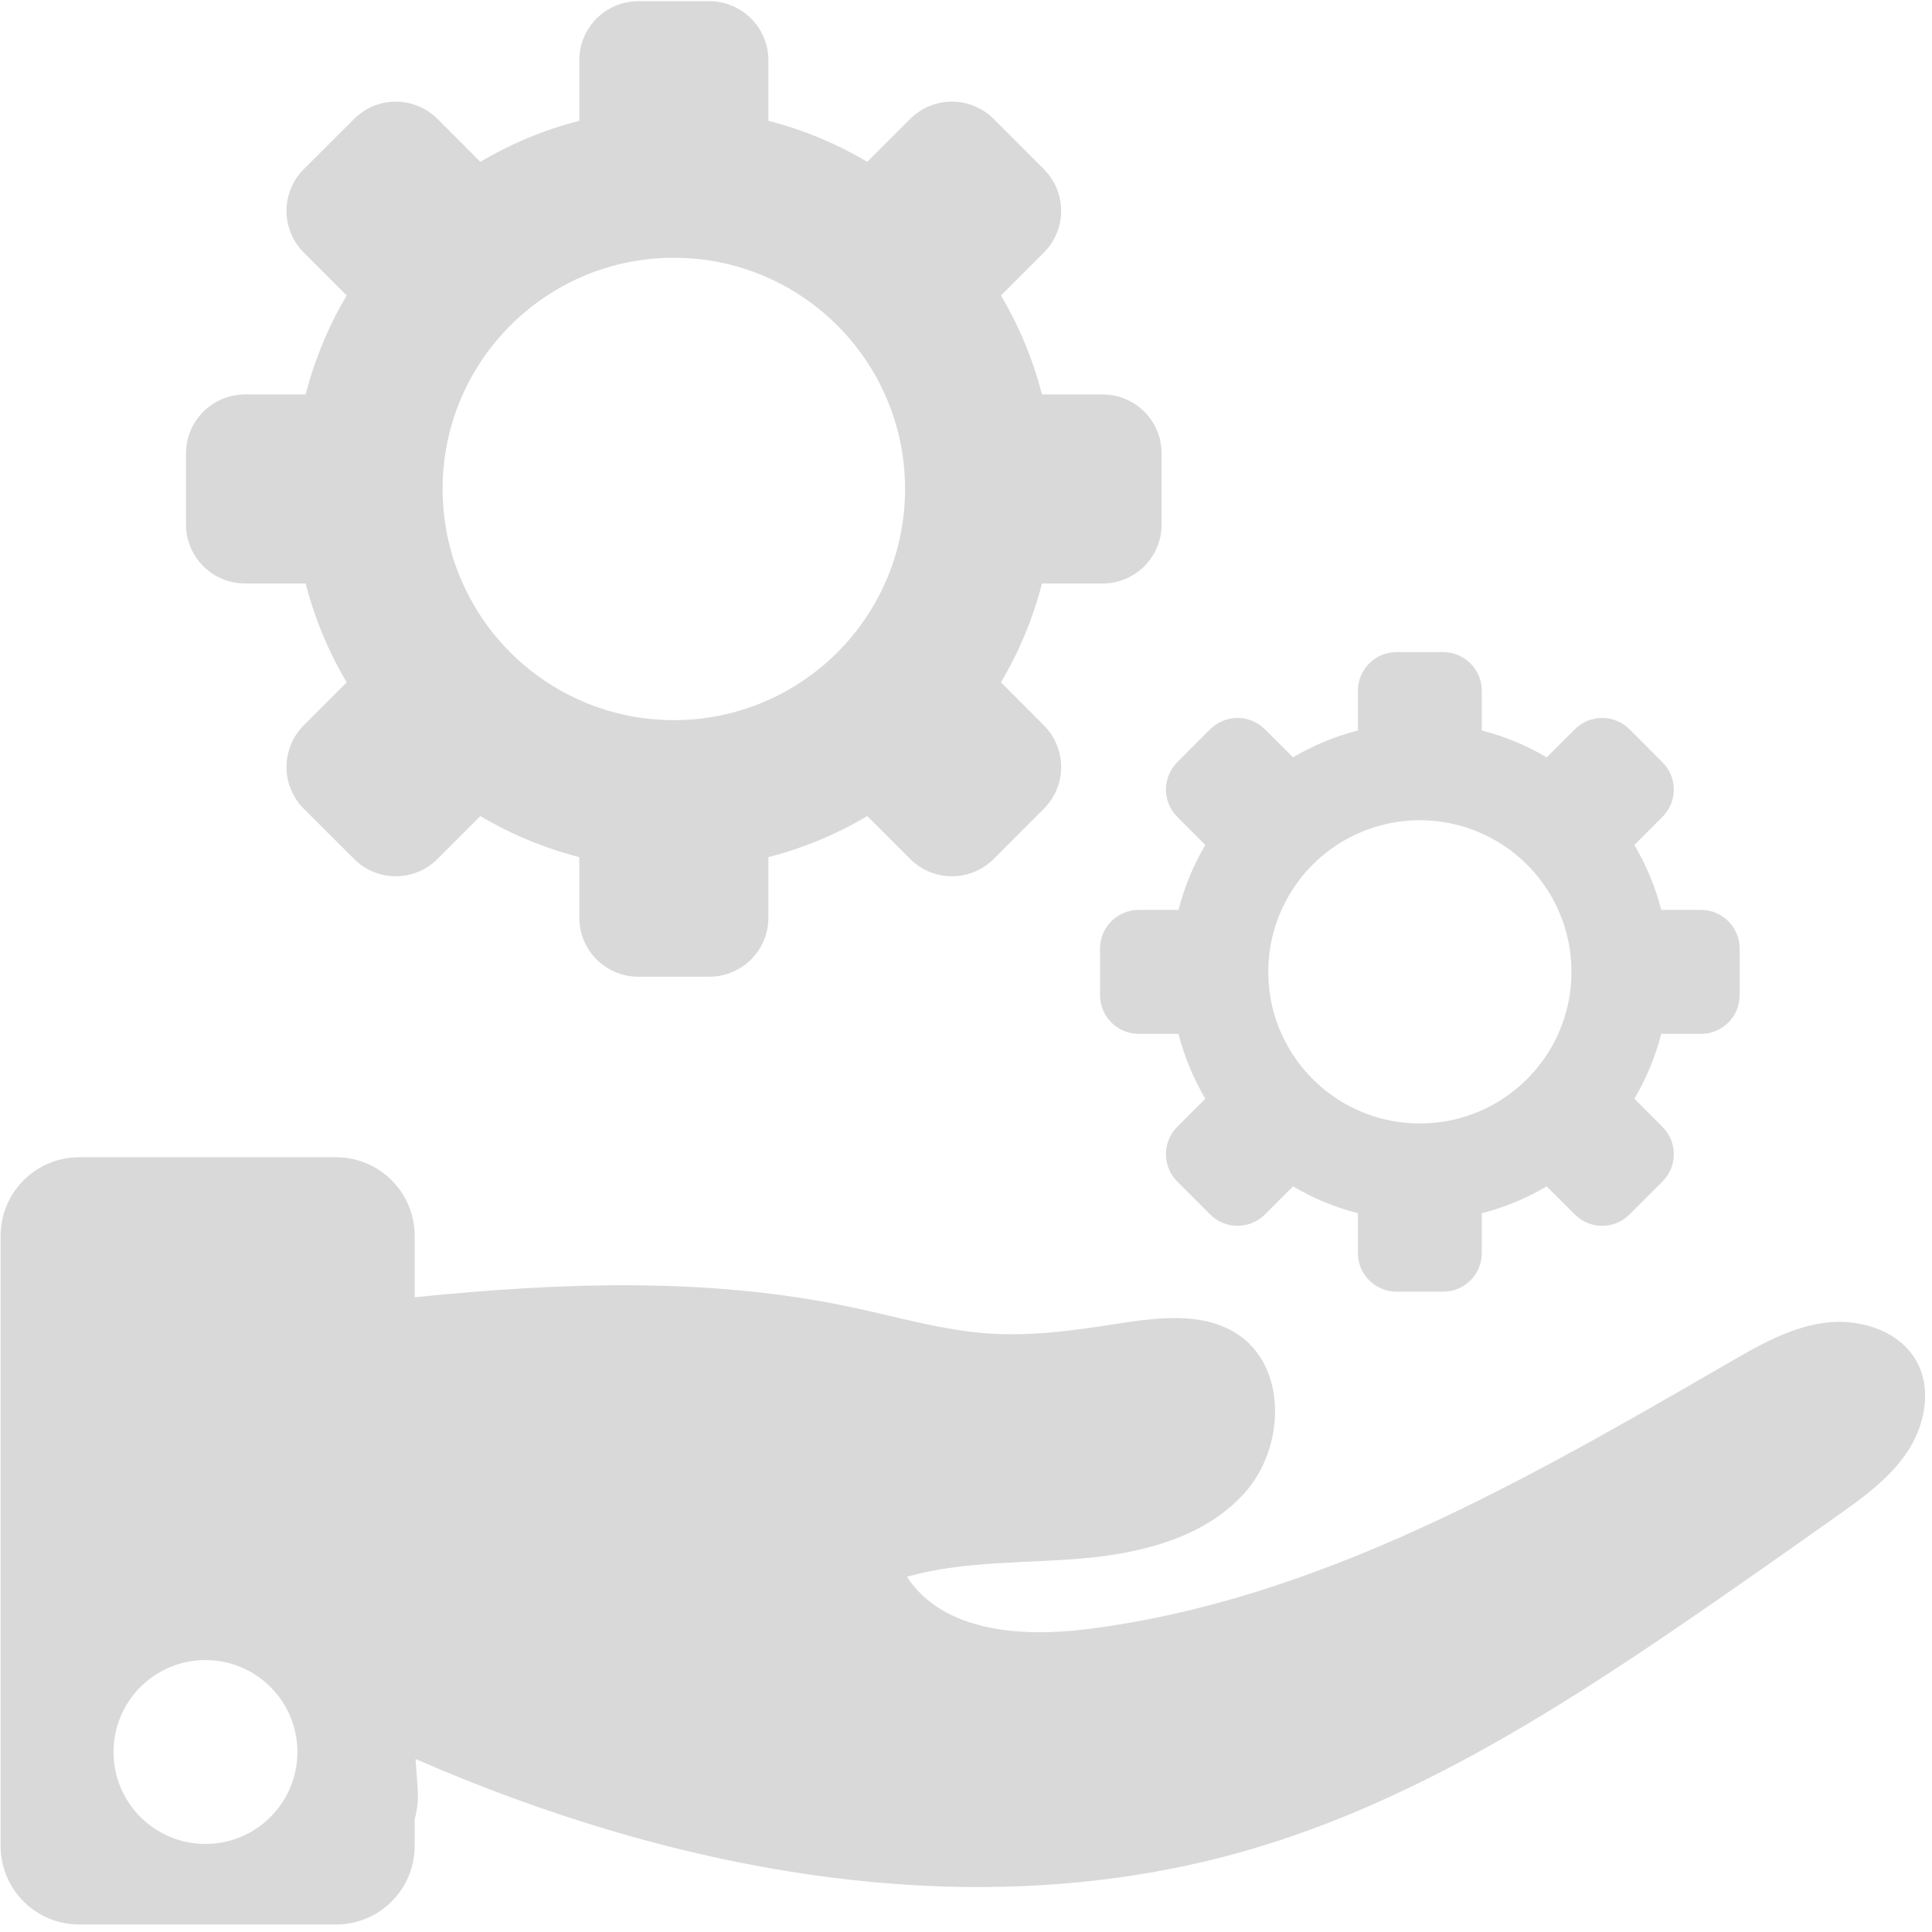
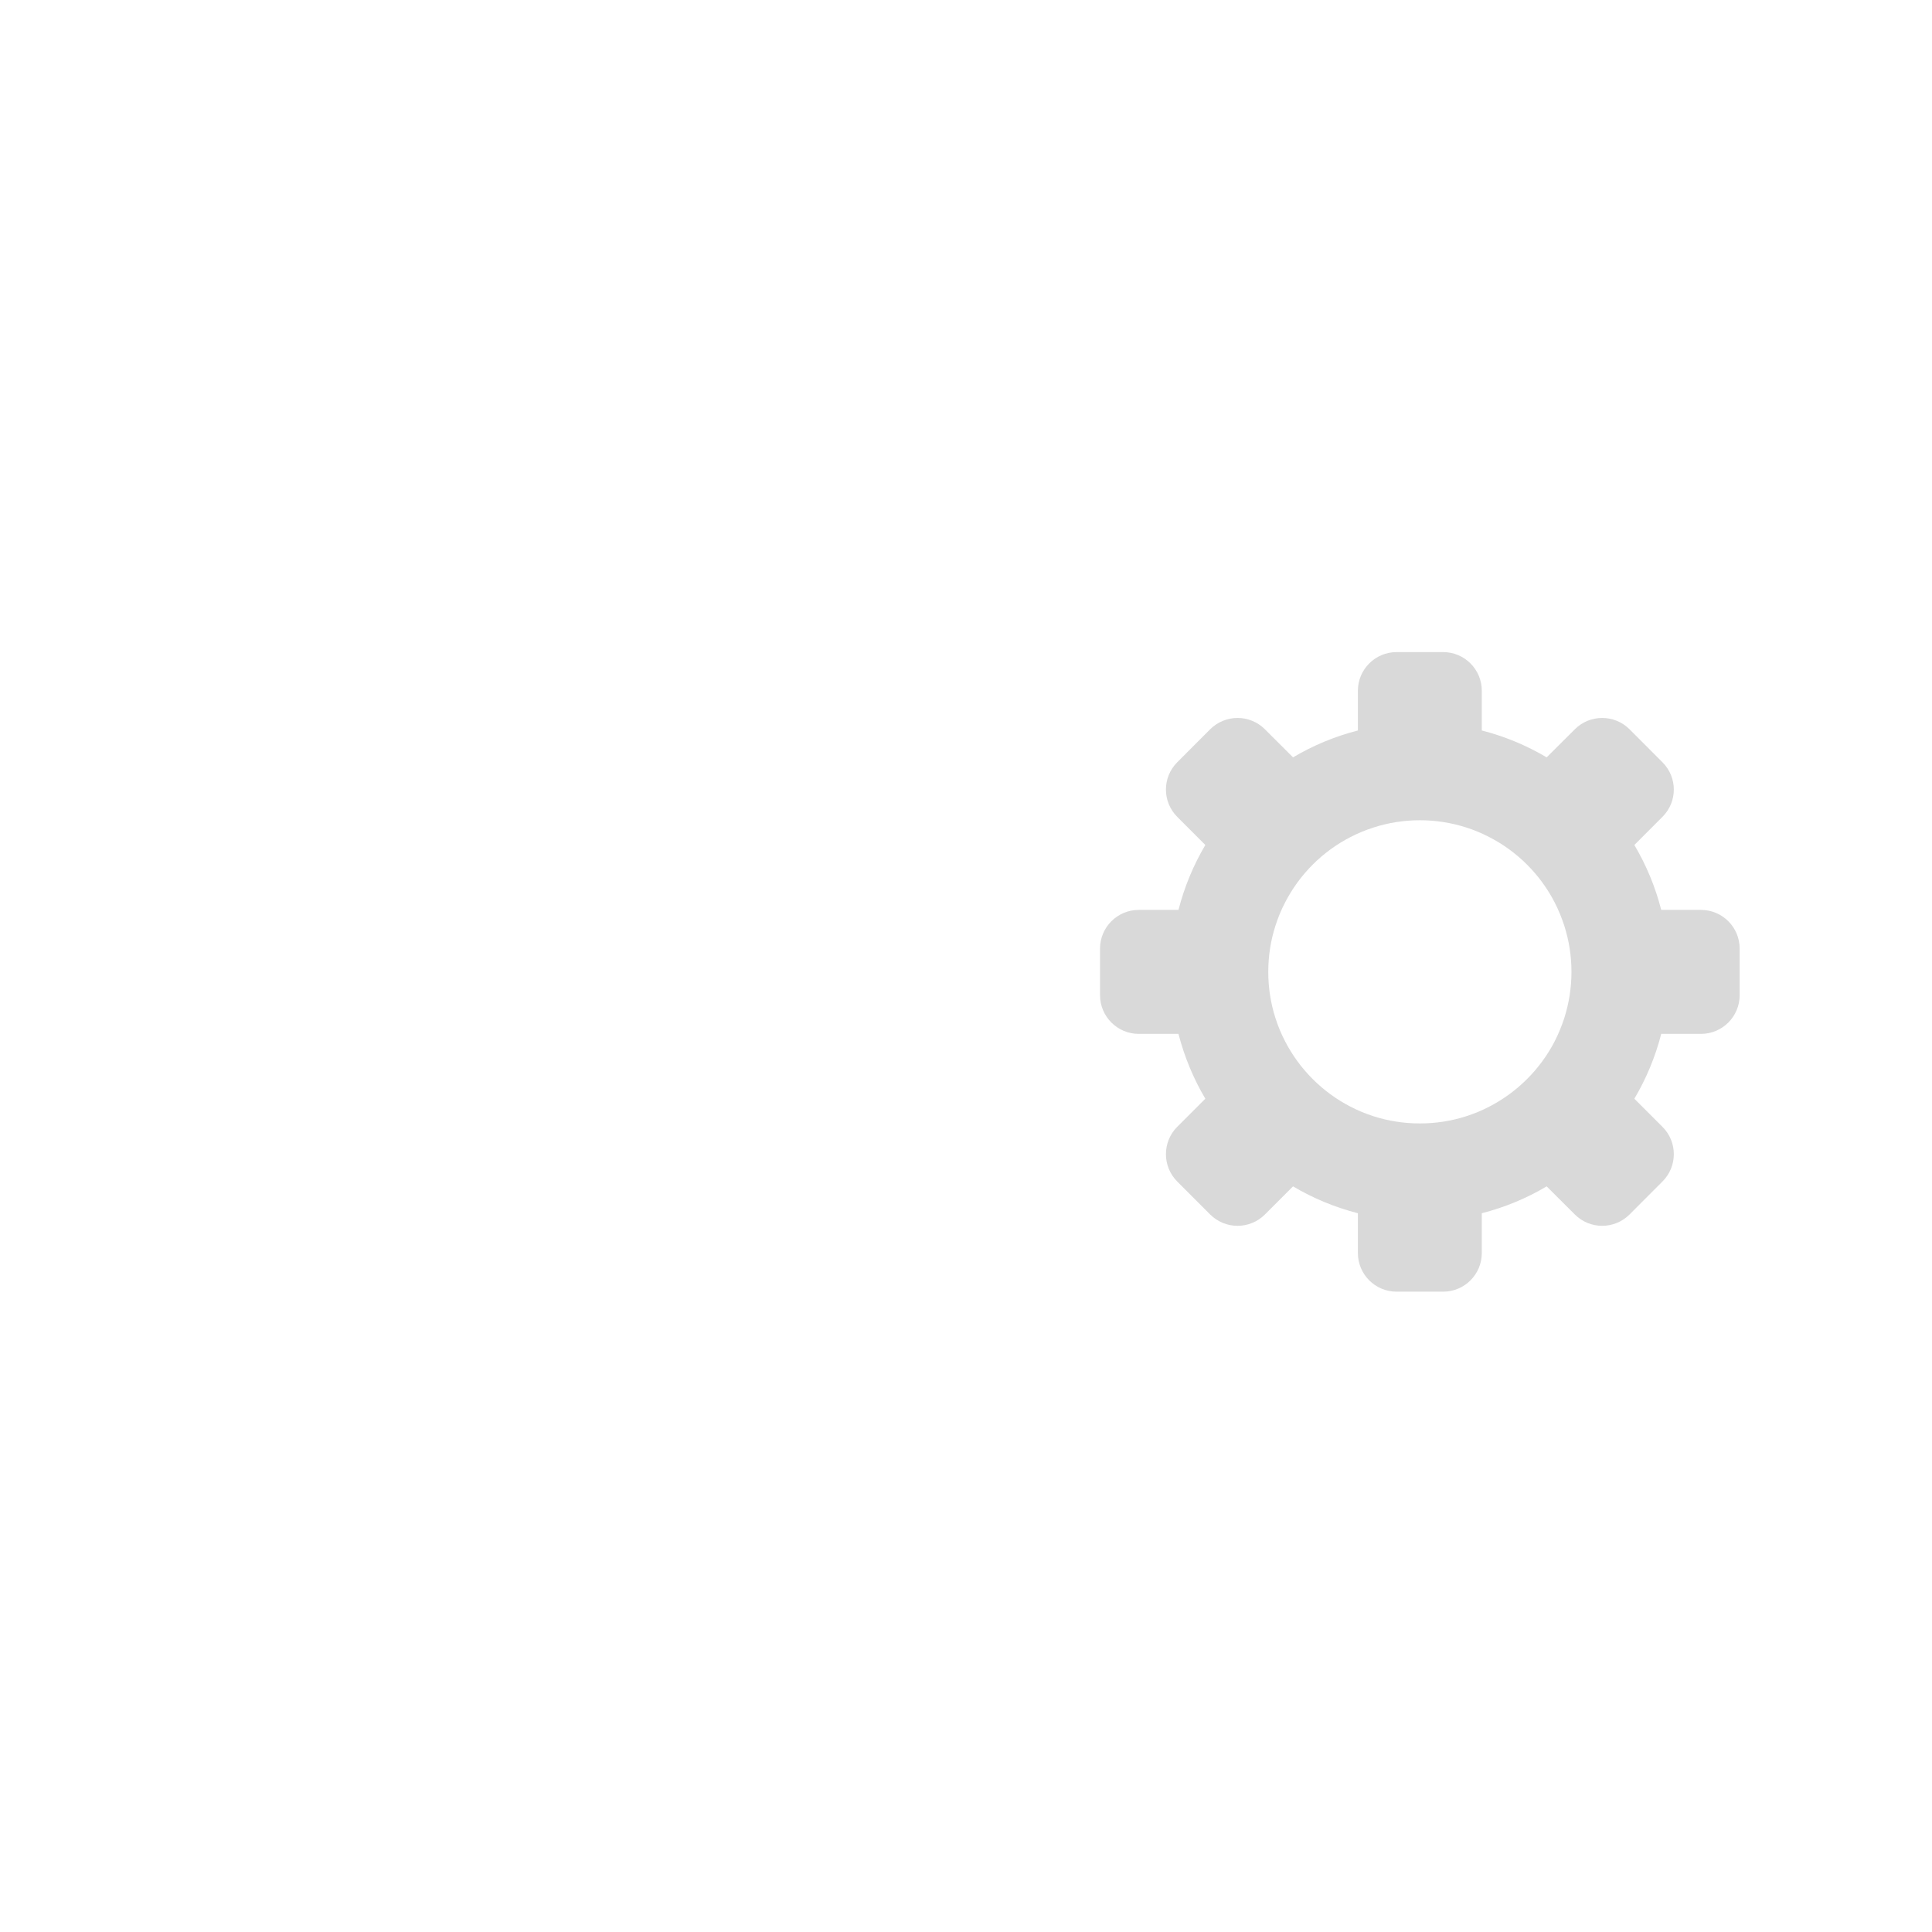
<svg xmlns="http://www.w3.org/2000/svg" width="200" zoomAndPan="magnify" viewBox="0 0 150 150" height="200" preserveAspectRatio="xMidYMid meet" version="1.0">
-   <path fill="#d9d9d9" d="M 35.207 32.508 C 35.516 31.539 35.902 30.609 36.367 29.719 C 38.07 26.418 40.777 23.719 44.078 22.008 C 44.965 21.551 45.898 21.16 46.859 20.855 C 48.578 20.309 50.414 20.012 52.312 20.012 C 54.219 20.012 56.055 20.309 57.773 20.855 C 58.742 21.16 59.668 21.551 60.555 22.008 C 63.855 23.719 66.562 26.418 68.27 29.719 C 68.727 30.609 69.117 31.539 69.426 32.508 C 69.973 34.227 70.27 36.059 70.27 37.961 C 70.27 39.867 69.973 41.699 69.426 43.422 C 69.117 44.387 68.727 45.316 68.27 46.203 C 66.562 49.504 63.855 52.211 60.555 53.914 C 59.668 54.375 58.734 54.762 57.77 55.066 C 56.055 55.621 54.215 55.914 52.312 55.914 C 50.414 55.914 48.578 55.621 46.859 55.066 C 45.898 54.762 44.965 54.371 44.078 53.914 C 40.777 52.211 38.07 49.504 36.367 46.203 C 35.902 45.316 35.516 44.387 35.207 43.422 C 34.66 41.699 34.363 39.867 34.363 37.961 C 34.363 36.059 34.66 34.227 35.207 32.508 Z M 19.023 45.301 L 23.73 45.301 C 24.434 48.035 25.512 50.617 26.918 52.98 L 23.586 56.316 C 21.797 58.102 21.797 61.004 23.586 62.789 L 27.492 66.691 C 29.277 68.48 32.18 68.48 33.965 66.691 L 37.293 63.359 C 39.66 64.766 42.242 65.844 44.977 66.547 L 44.977 71.254 C 44.977 73.785 47.031 75.832 49.562 75.832 L 55.074 75.832 C 57.602 75.832 59.656 73.785 59.656 71.254 L 59.656 66.547 C 62.383 65.848 64.965 64.766 67.336 63.359 L 70.668 66.691 C 72.457 68.48 75.355 68.48 77.148 66.691 L 81.043 62.789 C 82.836 61.004 82.836 58.102 81.043 56.316 L 77.715 52.98 C 79.113 50.617 80.199 48.035 80.898 45.301 L 85.609 45.301 C 88.137 45.301 90.188 43.25 90.188 40.723 L 90.188 35.203 C 90.188 32.672 88.137 30.625 85.609 30.625 L 80.898 30.625 C 80.199 27.891 79.113 25.309 77.715 22.941 L 81.043 19.609 C 82.836 17.824 82.836 14.922 81.043 13.133 L 77.148 9.234 C 75.355 7.445 72.457 7.445 70.668 9.234 L 67.336 12.566 C 64.965 11.16 62.383 10.078 59.656 9.379 L 59.656 4.672 C 59.656 2.145 57.602 0.094 55.074 0.094 L 49.562 0.094 C 47.031 0.094 44.977 2.145 44.977 4.672 L 44.977 9.379 C 42.242 10.078 39.66 11.16 37.293 12.566 L 33.965 9.234 C 32.18 7.445 29.277 7.445 27.492 9.234 L 23.586 13.133 C 21.797 14.922 21.797 17.824 23.586 19.609 L 26.918 22.941 C 25.512 25.309 24.434 27.891 23.73 30.625 L 19.023 30.625 C 16.496 30.625 14.441 32.672 14.441 35.203 L 14.441 40.723 C 14.441 43.25 16.496 45.301 19.023 45.301 " fill-opacity="1" fill-rule="nonzero" />
  <path fill="#d9d9d9" d="M 99.023 71.879 C 99.223 71.246 99.477 70.637 99.781 70.055 C 100.898 67.887 102.672 66.113 104.836 64.996 C 105.422 64.695 106.031 64.438 106.66 64.242 C 107.789 63.879 108.988 63.684 110.242 63.684 C 111.484 63.684 112.691 63.879 113.812 64.238 C 114.449 64.438 115.059 64.695 115.637 64.996 C 117.805 66.113 119.578 67.887 120.699 70.055 C 120.996 70.637 121.25 71.246 121.453 71.879 C 121.812 73.008 122.008 74.207 122.008 75.457 C 122.008 76.703 121.812 77.906 121.453 79.035 C 121.25 79.668 120.996 80.277 120.699 80.859 C 119.578 83.02 117.805 84.793 115.637 85.914 C 115.059 86.219 114.449 86.469 113.812 86.672 C 112.691 87.031 111.484 87.223 110.242 87.223 C 108.988 87.223 107.789 87.031 106.66 86.672 C 106.031 86.469 105.422 86.219 104.836 85.914 C 102.672 84.793 100.898 83.02 99.781 80.859 C 99.477 80.277 99.223 79.668 99.023 79.035 C 98.66 77.906 98.469 76.703 98.469 75.457 C 98.469 74.207 98.66 73.008 99.023 71.879 Z M 93.582 65.605 C 92.664 67.156 91.957 68.848 91.496 70.645 L 88.41 70.645 C 86.758 70.645 85.406 71.988 85.406 73.645 L 85.406 77.266 C 85.406 78.926 86.758 80.27 88.41 80.27 L 91.496 80.27 C 91.957 82.059 92.664 83.754 93.582 85.305 L 91.402 87.484 C 90.23 88.656 90.23 90.562 91.402 91.734 L 93.957 94.293 C 95.137 95.465 97.035 95.465 98.207 94.293 L 100.391 92.109 C 101.941 93.031 103.633 93.734 105.426 94.195 L 105.426 97.285 C 105.426 98.941 106.773 100.285 108.43 100.285 L 112.047 100.285 C 113.703 100.285 115.047 98.941 115.047 97.285 L 115.047 94.195 C 116.84 93.734 118.535 93.031 120.082 92.109 L 122.27 94.293 C 123.441 95.465 125.344 95.465 126.516 94.293 L 129.07 91.734 C 130.25 90.562 130.25 88.656 129.07 87.484 L 126.891 85.305 C 127.809 83.754 128.52 82.059 128.977 80.27 L 132.062 80.27 C 133.723 80.27 135.066 78.926 135.066 77.266 L 135.066 73.645 C 135.066 71.988 133.723 70.645 132.062 70.645 L 128.977 70.645 C 128.52 68.848 127.809 67.156 126.891 65.605 L 129.07 63.422 C 130.25 62.25 130.25 60.352 129.07 59.18 L 126.516 56.621 C 125.344 55.449 123.441 55.449 122.27 56.621 L 120.082 58.801 C 118.535 57.883 116.84 57.172 115.047 56.715 L 115.047 53.629 C 115.047 51.973 113.703 50.629 112.047 50.629 L 108.43 50.629 C 106.773 50.629 105.426 51.973 105.426 53.629 L 105.426 56.715 C 103.633 57.172 101.941 57.883 100.391 58.801 L 98.207 56.621 C 97.035 55.449 95.137 55.449 93.957 56.621 L 91.402 59.18 C 90.23 60.352 90.23 62.25 91.402 63.422 L 93.582 65.605 " fill-opacity="1" fill-rule="nonzero" />
-   <path fill="#d9d9d9" d="M 15.953 143.164 C 12.008 143.164 8.812 139.965 8.812 136.023 C 8.812 132.082 12.008 128.887 15.953 128.887 C 19.891 128.887 23.09 132.082 23.09 136.023 C 23.09 139.965 19.891 143.164 15.953 143.164 Z M 148.832 105.75 C 147.535 103.344 144.465 102.355 141.754 102.691 C 139.047 103.027 136.598 104.426 134.234 105.797 C 118.562 114.867 102.387 124.223 84.422 126.484 C 79.324 127.129 73.219 126.719 70.41 122.418 C 74.859 121.164 79.57 121.398 84.176 120.984 C 88.777 120.57 93.625 119.316 96.684 115.852 C 99.742 112.391 99.969 106.207 96.137 103.625 C 93.445 101.809 89.875 102.289 86.672 102.785 C 83.418 103.297 80.133 103.75 76.852 103.539 C 73.23 103.301 69.723 102.262 66.176 101.504 C 55.047 99.133 43.543 99.566 32.195 100.719 L 32.195 95.949 C 32.195 92.582 29.461 89.848 26.09 89.848 L 6.148 89.848 C 2.777 89.848 0.047 92.582 0.047 95.949 L 0.047 143.316 C 0.047 146.688 2.777 149.418 6.148 149.418 L 26.09 149.418 C 29.461 149.418 32.195 146.688 32.195 143.316 L 32.195 141.258 C 32.402 140.5 32.488 139.703 32.426 138.879 L 32.266 136.57 C 52.625 145.449 75.793 149.812 97.09 143.586 C 109.289 140.016 120.254 133.18 130.75 126 C 134.719 123.285 138.648 120.512 142.574 117.734 C 144.598 116.305 146.664 114.828 148.051 112.773 C 149.434 110.719 150.008 107.93 148.832 105.75 " fill-opacity="1" fill-rule="nonzero" />
</svg>